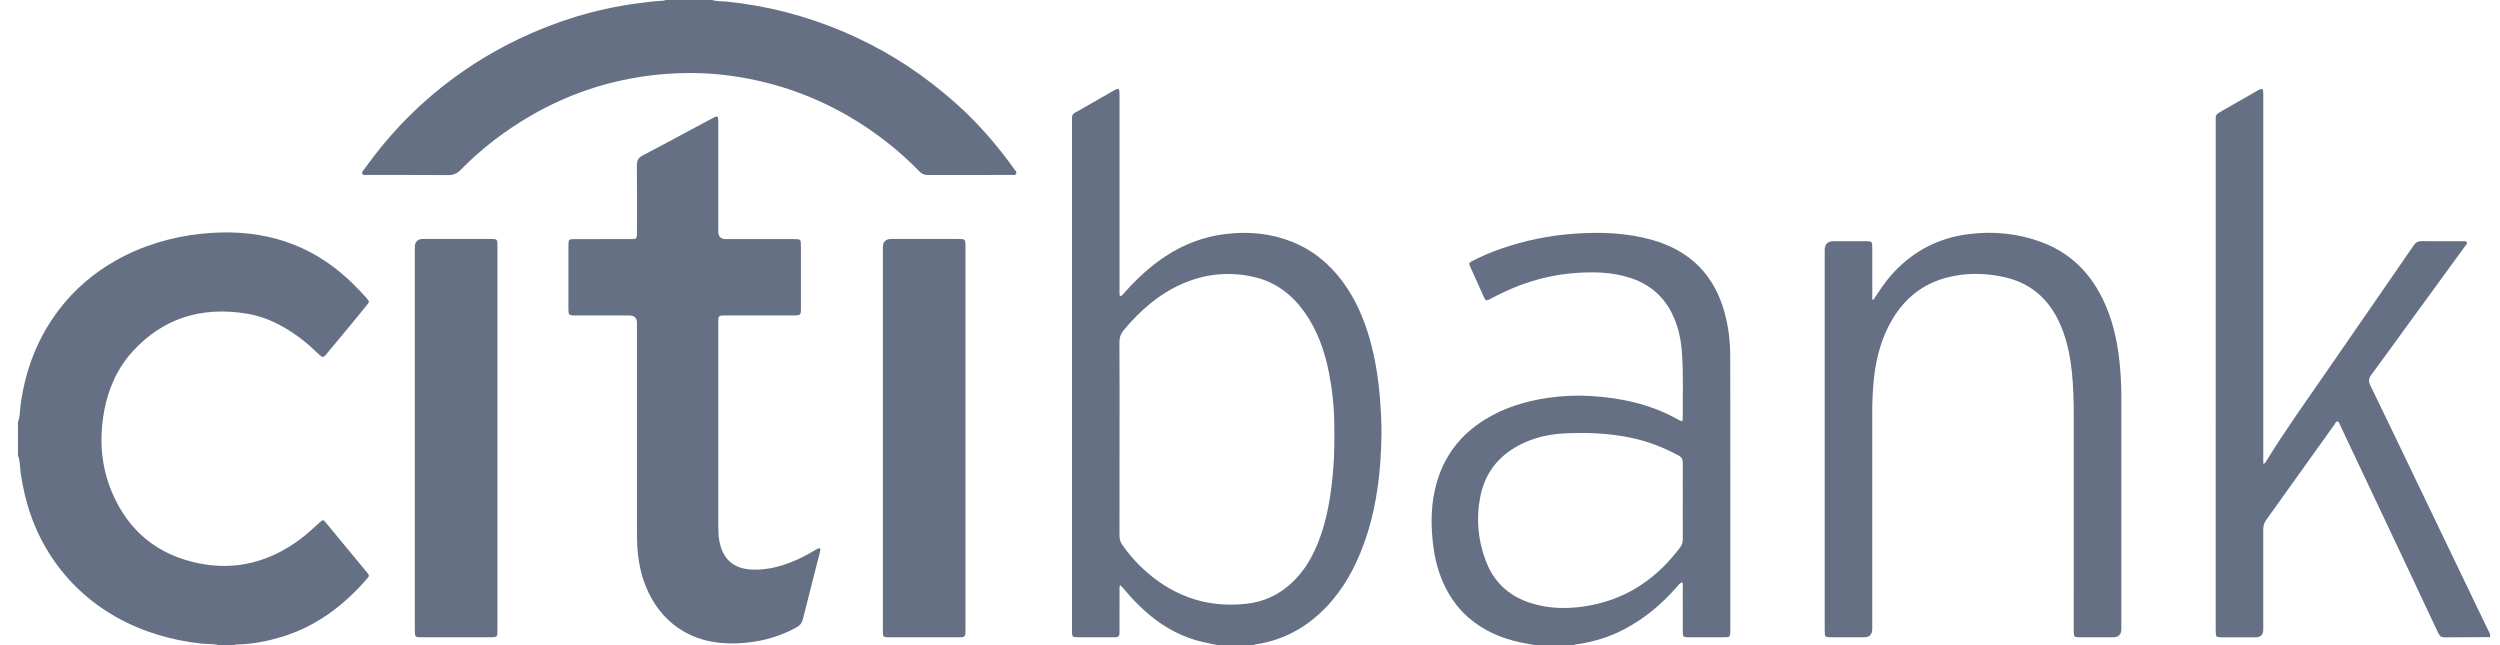
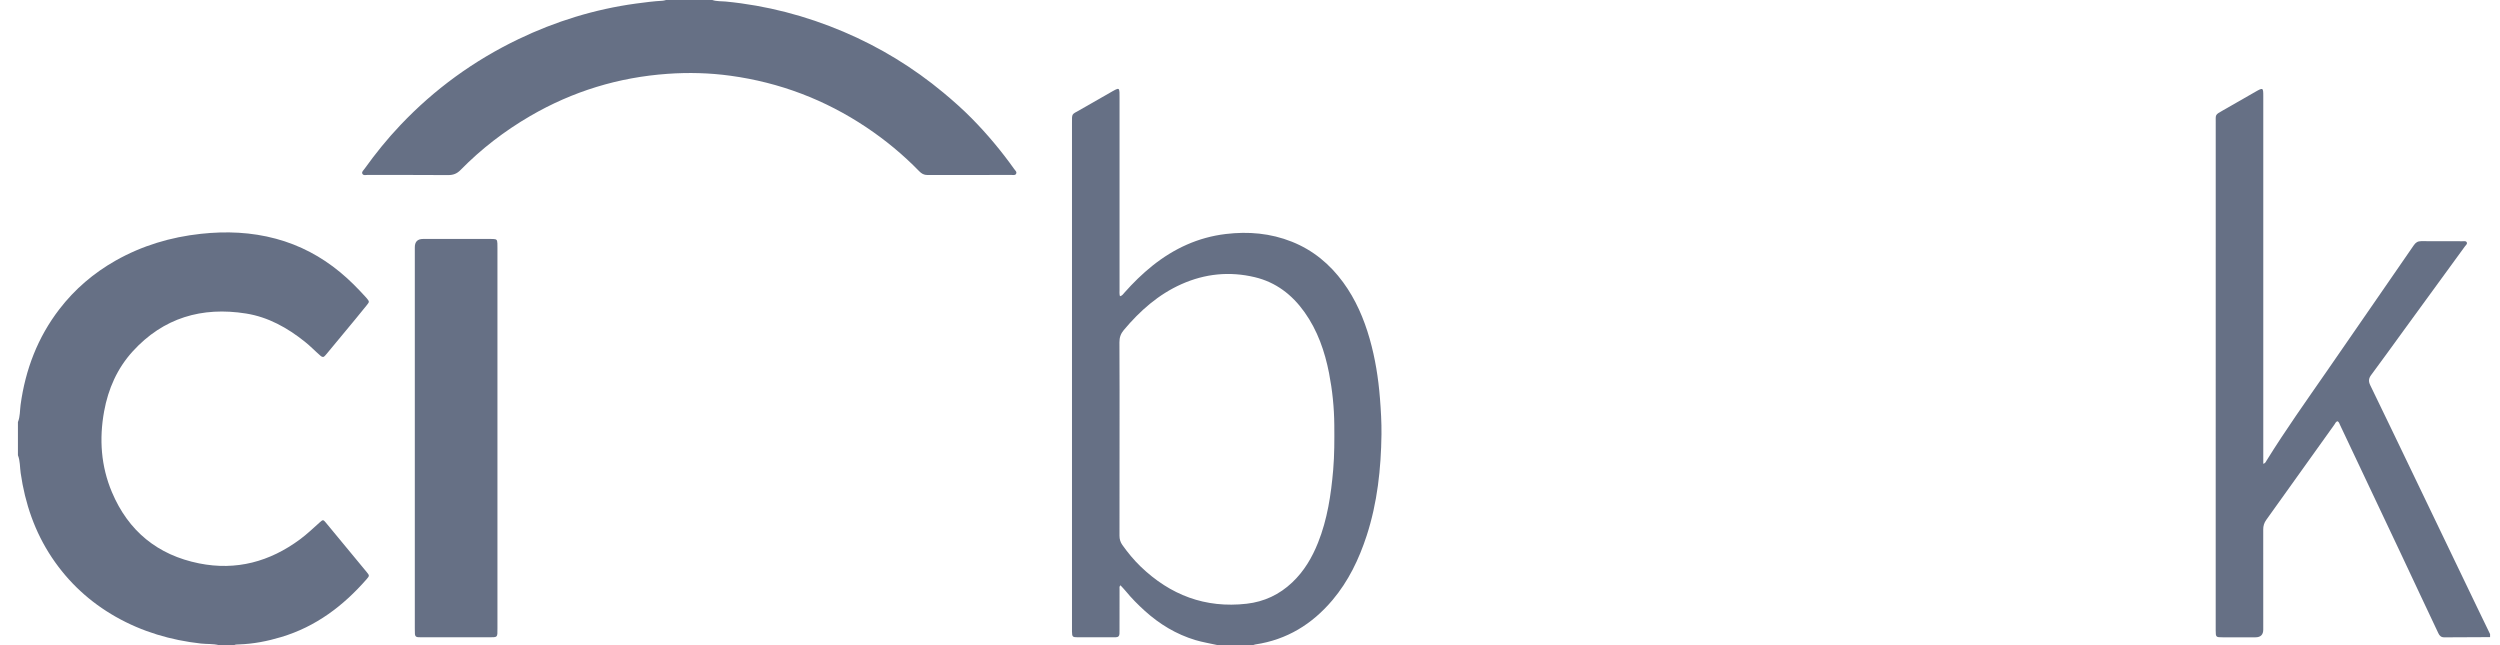
<svg xmlns="http://www.w3.org/2000/svg" width="93" height="24" viewBox="0 0 93 24" fill="none">
  <g clip-path="url(#clip0_734_8825)">
    <path d="M0.667 15.701C0.751 15.495 0.737 15.272 0.766 15.058C0.945 13.748 1.402 12.55 2.211 11.499C2.784 10.754 3.487 10.155 4.305 9.692C5.29 9.136 6.35 8.82 7.473 8.698C8.416 8.596 9.349 8.633 10.269 8.882C11.155 9.121 11.945 9.541 12.652 10.125C12.989 10.403 13.295 10.712 13.589 11.035C13.61 11.058 13.631 11.081 13.651 11.105C13.742 11.218 13.744 11.229 13.653 11.342C13.513 11.518 13.37 11.691 13.228 11.864C12.871 12.296 12.513 12.727 12.155 13.159C12.136 13.183 12.114 13.205 12.094 13.229C12.038 13.299 11.987 13.29 11.922 13.234C11.724 13.063 11.544 12.873 11.338 12.71C10.69 12.193 9.978 11.795 9.155 11.663C7.512 11.401 6.076 11.821 4.937 13.071C4.362 13.702 4.026 14.463 3.873 15.303C3.686 16.332 3.756 17.343 4.164 18.309C4.775 19.758 5.865 20.648 7.407 20.958C8.789 21.235 10.036 20.896 11.16 20.064C11.421 19.871 11.654 19.647 11.896 19.431C12.011 19.327 12.025 19.326 12.117 19.437C12.625 20.05 13.133 20.665 13.64 21.28C13.748 21.411 13.748 21.42 13.638 21.546C12.769 22.541 11.748 23.312 10.465 23.697C9.95 23.852 9.426 23.955 8.887 23.972C8.825 23.974 8.762 23.972 8.704 24H8.144C7.925 23.943 7.699 23.965 7.476 23.94C6.354 23.815 5.292 23.503 4.307 22.945C3.343 22.398 2.548 21.665 1.931 20.742C1.293 19.787 0.932 18.729 0.769 17.597C0.737 17.376 0.751 17.148 0.667 16.935V15.701H0.667Z" fill="#667085" />
    <path d="M45.303 24C45.024 23.937 44.741 23.892 44.466 23.81C43.755 23.595 43.136 23.22 42.589 22.726C42.334 22.496 42.093 22.253 41.875 21.987C41.816 21.915 41.75 21.849 41.681 21.773C41.632 21.817 41.647 21.869 41.647 21.913C41.646 22.418 41.647 22.922 41.646 23.427C41.646 23.477 41.645 23.527 41.644 23.576C41.642 23.659 41.6 23.703 41.517 23.705C41.486 23.705 41.455 23.707 41.423 23.707C40.981 23.707 40.538 23.708 40.096 23.707C39.897 23.706 39.882 23.69 39.878 23.496C39.877 23.447 39.878 23.397 39.878 23.347C39.878 17.098 39.878 10.849 39.878 4.6C39.878 4.205 39.856 4.27 40.167 4.092C40.578 3.857 40.989 3.622 41.4 3.387C41.427 3.372 41.454 3.356 41.482 3.342C41.608 3.279 41.636 3.293 41.645 3.428C41.649 3.49 41.647 3.553 41.647 3.615C41.647 6.001 41.647 8.387 41.647 10.774C41.647 10.852 41.637 10.933 41.662 11.02C41.745 11.002 41.781 10.941 41.824 10.892C42.147 10.528 42.492 10.187 42.873 9.883C43.675 9.244 44.574 8.827 45.598 8.705C46.44 8.604 47.263 8.675 48.058 8.992C48.845 9.306 49.469 9.825 49.966 10.503C50.431 11.14 50.738 11.853 50.953 12.607C51.158 13.329 51.275 14.065 51.334 14.813C51.369 15.26 51.396 15.708 51.391 16.156C51.374 17.437 51.238 18.704 50.839 19.93C50.554 20.803 50.162 21.62 49.567 22.325C48.812 23.219 47.871 23.799 46.7 23.973C46.67 23.977 46.641 23.991 46.611 24H45.303ZM41.647 16.284C41.647 17.498 41.648 18.713 41.645 19.928C41.645 20.059 41.677 20.168 41.753 20.275C41.956 20.56 42.176 20.829 42.428 21.072C43.533 22.137 44.839 22.634 46.375 22.459C47.025 22.385 47.593 22.12 48.071 21.666C48.511 21.25 48.808 20.745 49.03 20.19C49.379 19.318 49.515 18.402 49.595 17.475C49.642 16.922 49.64 16.368 49.636 15.813C49.631 15.164 49.565 14.52 49.441 13.883C49.282 13.068 49.013 12.295 48.528 11.612C48.064 10.96 47.46 10.496 46.673 10.31C45.739 10.088 44.828 10.18 43.952 10.57C43.091 10.954 42.406 11.562 41.806 12.277C41.691 12.414 41.642 12.553 41.643 12.732C41.65 13.916 41.647 15.1 41.647 16.283L41.647 16.284Z" fill="#667085" />
-     <path d="M57.115 24C56.925 23.965 56.735 23.934 56.547 23.894C55.834 23.742 55.186 23.457 54.63 22.976C54.178 22.584 53.858 22.101 53.633 21.551C53.43 21.056 53.331 20.539 53.285 20.008C53.226 19.345 53.25 18.689 53.421 18.043C53.701 16.988 54.313 16.178 55.241 15.607C55.963 15.161 56.757 14.92 57.592 14.799C58.105 14.724 58.622 14.699 59.138 14.729C60.282 14.794 61.383 15.029 62.396 15.592C62.418 15.605 62.44 15.617 62.462 15.628C62.582 15.687 62.598 15.68 62.598 15.54C62.593 14.712 62.628 13.883 62.563 13.056C62.524 12.556 62.41 12.073 62.178 11.622C61.84 10.965 61.309 10.544 60.61 10.326C59.932 10.114 59.239 10.104 58.538 10.161C57.832 10.22 57.15 10.379 56.489 10.633C56.163 10.759 55.848 10.909 55.538 11.069C55.499 11.09 55.461 11.111 55.422 11.13C55.286 11.194 55.266 11.192 55.206 11.062C55.029 10.677 54.855 10.29 54.684 9.903C54.637 9.796 54.647 9.775 54.763 9.714C55.111 9.531 55.472 9.38 55.844 9.251C56.725 8.944 57.631 8.759 58.562 8.694C59.544 8.624 60.517 8.656 61.47 8.928C62.126 9.115 62.718 9.422 63.205 9.914C63.678 10.392 63.97 10.968 64.149 11.608C64.299 12.145 64.364 12.697 64.365 13.252C64.37 16.653 64.368 20.054 64.368 23.455C64.368 23.48 64.368 23.505 64.367 23.53C64.359 23.681 64.34 23.703 64.19 23.705C63.99 23.709 63.791 23.706 63.592 23.707C63.349 23.707 63.106 23.707 62.863 23.707C62.602 23.706 62.599 23.704 62.599 23.45C62.598 22.92 62.599 22.39 62.598 21.861C62.598 21.795 62.611 21.727 62.577 21.649C62.479 21.702 62.421 21.782 62.358 21.855C61.811 22.48 61.182 23.003 60.448 23.394C59.894 23.691 59.3 23.873 58.679 23.966C58.63 23.973 58.579 23.973 58.535 24H57.114H57.115ZM62.599 18.646C62.599 18.173 62.596 17.699 62.601 17.226C62.602 17.093 62.562 17.009 62.44 16.943C61.86 16.629 61.251 16.399 60.605 16.271C59.793 16.11 58.972 16.08 58.149 16.126C57.58 16.157 57.03 16.29 56.518 16.558C55.734 16.968 55.242 17.602 55.069 18.468C54.906 19.28 54.977 20.082 55.269 20.856C55.563 21.639 56.118 22.164 56.913 22.424C57.66 22.668 58.422 22.663 59.184 22.515C60.578 22.245 61.661 21.486 62.504 20.36C62.575 20.265 62.6 20.164 62.599 20.047C62.597 19.58 62.598 19.113 62.598 18.646L62.599 18.646Z" fill="#667085" />
    <path d="M92.631 23.701C92.064 23.703 91.497 23.703 90.93 23.709C90.81 23.71 90.751 23.652 90.705 23.553C90.484 23.079 90.258 22.606 90.035 22.133C89.794 21.62 89.554 21.107 89.312 20.594C88.56 19 87.806 17.407 87.052 15.814C87.029 15.764 87.015 15.708 86.964 15.672C86.89 15.68 86.873 15.749 86.839 15.796C85.995 16.977 85.152 18.159 84.306 19.338C84.225 19.45 84.191 19.564 84.192 19.701C84.195 20.94 84.194 22.18 84.193 23.42C84.193 23.611 84.097 23.707 83.903 23.708C83.498 23.708 83.093 23.708 82.689 23.708C82.43 23.708 82.425 23.703 82.424 23.449C82.424 22.434 82.424 21.418 82.424 20.403C82.424 15.127 82.424 9.851 82.425 4.575C82.425 4.246 82.39 4.278 82.706 4.099C83.107 3.872 83.506 3.641 83.906 3.412C84.183 3.253 84.194 3.259 84.194 3.572C84.194 8.05 84.194 12.529 84.194 17.008V17.255C84.275 17.231 84.291 17.174 84.319 17.129C85.018 16.001 85.788 14.921 86.543 13.83C87.174 12.918 87.803 12.005 88.434 11.093C88.887 10.437 89.342 9.782 89.792 9.125C89.862 9.022 89.942 8.97 90.068 8.971C90.579 8.975 91.09 8.972 91.601 8.974C91.66 8.974 91.74 8.953 91.767 9.024C91.788 9.08 91.725 9.123 91.694 9.167C90.946 10.194 90.197 11.221 89.449 12.248C89.035 12.817 88.624 13.389 88.204 13.954C88.11 14.081 88.105 14.189 88.173 14.33C88.723 15.461 89.267 16.596 89.812 17.73C90.59 19.346 91.366 20.963 92.143 22.58C92.305 22.916 92.468 23.253 92.631 23.589V23.701V23.701Z" fill="#667085" />
    <path d="M26.498 -7.4727e-07C26.66 0.056 26.831 0.041 26.996 0.057C28.516 0.204 29.974 0.585 31.377 1.18C32.728 1.753 33.968 2.51 35.097 3.449C35.461 3.752 35.815 4.065 36.148 4.403C36.726 4.989 37.253 5.62 37.73 6.291C37.767 6.343 37.84 6.397 37.796 6.47C37.76 6.53 37.683 6.508 37.623 6.508C36.582 6.509 35.542 6.507 34.501 6.511C34.369 6.511 34.279 6.457 34.193 6.368C33.596 5.754 32.939 5.211 32.227 4.735C30.689 3.707 29.004 3.068 27.17 2.817C26.395 2.711 25.616 2.691 24.839 2.746C23.015 2.874 21.306 3.395 19.722 4.317C18.769 4.872 17.903 5.538 17.131 6.325C16.997 6.461 16.86 6.514 16.671 6.513C15.674 6.505 14.677 6.51 13.68 6.507C13.61 6.507 13.514 6.54 13.478 6.459C13.448 6.392 13.521 6.335 13.56 6.281C13.97 5.708 14.412 5.162 14.898 4.65C16.164 3.315 17.628 2.253 19.285 1.457C20.67 0.792 22.124 0.343 23.648 0.134C23.982 0.089 24.315 0.045 24.651 0.027C24.693 0.025 24.735 0.009 24.777 -0C25.35 -0 25.924 -0 26.497 -0L26.498 -7.4727e-07Z" fill="#667085" />
-     <path d="M23.695 16.093C23.695 14.734 23.695 13.376 23.695 12.019C23.695 11.831 23.602 11.736 23.417 11.736C22.8 11.735 22.183 11.736 21.567 11.736C21.517 11.736 21.467 11.736 21.417 11.736C21.153 11.734 21.145 11.727 21.145 11.462C21.144 10.696 21.145 9.93 21.145 9.164C21.145 9.151 21.145 9.139 21.145 9.126C21.147 8.907 21.157 8.895 21.379 8.895C22.052 8.894 22.725 8.894 23.397 8.894C23.447 8.894 23.497 8.896 23.547 8.892C23.665 8.884 23.685 8.864 23.693 8.746C23.698 8.69 23.695 8.634 23.695 8.578C23.695 7.768 23.7 6.958 23.692 6.149C23.69 5.968 23.749 5.865 23.908 5.783C24.505 5.473 25.096 5.15 25.689 4.833C25.974 4.68 26.26 4.528 26.546 4.376C26.681 4.304 26.71 4.318 26.72 4.465C26.723 4.521 26.721 4.577 26.721 4.633C26.721 5.96 26.721 7.287 26.721 8.614C26.721 8.8 26.814 8.894 26.999 8.894C27.84 8.894 28.681 8.894 29.522 8.894C29.793 8.894 29.794 8.895 29.794 9.163C29.794 9.929 29.794 10.695 29.794 11.462C29.794 11.499 29.795 11.537 29.792 11.574C29.783 11.698 29.761 11.722 29.633 11.732C29.571 11.738 29.508 11.735 29.446 11.735C28.63 11.735 27.814 11.735 26.998 11.735C26.721 11.735 26.72 11.736 26.72 12.02C26.72 14.518 26.72 17.016 26.721 19.514C26.721 19.725 26.722 19.936 26.764 20.146C26.898 20.816 27.297 21.161 27.981 21.188C28.52 21.209 29.031 21.081 29.524 20.874C29.801 20.758 30.065 20.619 30.321 20.464C30.353 20.445 30.385 20.424 30.419 20.409C30.497 20.375 30.526 20.395 30.516 20.475C30.513 20.499 30.505 20.523 30.499 20.547C30.286 21.38 30.072 22.212 29.863 23.046C29.828 23.185 29.754 23.27 29.63 23.338C28.928 23.727 28.175 23.91 27.377 23.933C26.802 23.949 26.246 23.873 25.718 23.636C25.07 23.344 24.584 22.877 24.239 22.261C23.928 21.709 23.772 21.112 23.719 20.482C23.698 20.233 23.695 19.985 23.695 19.736C23.694 18.521 23.695 17.306 23.695 16.092L23.695 16.093Z" fill="#667085" />
-     <path d="M69.687 11.157C69.751 11.06 69.816 10.964 69.881 10.867C70.061 10.597 70.251 10.335 70.475 10.1C71.226 9.313 72.144 8.847 73.22 8.71C74.142 8.593 75.048 8.677 75.925 9C76.877 9.35 77.591 9.979 78.085 10.862C78.476 11.562 78.691 12.32 78.803 13.11C78.886 13.69 78.916 14.274 78.915 14.86C78.912 17.707 78.914 20.554 78.914 23.402C78.914 23.605 78.81 23.707 78.603 23.707C78.186 23.707 77.769 23.709 77.351 23.706C77.162 23.705 77.148 23.689 77.143 23.506C77.142 23.45 77.143 23.393 77.143 23.337C77.143 20.745 77.142 18.154 77.144 15.562C77.144 14.983 77.134 14.404 77.072 13.827C77 13.155 76.86 12.5 76.556 11.888C76.138 11.048 75.479 10.513 74.563 10.31C73.842 10.15 73.116 10.139 72.398 10.332C71.525 10.566 70.868 11.093 70.406 11.863C70.007 12.527 69.807 13.255 69.717 14.018C69.664 14.477 69.647 14.937 69.647 15.398C69.649 18.064 69.648 20.731 69.648 23.398C69.648 23.604 69.546 23.707 69.342 23.707C68.938 23.707 68.532 23.708 68.128 23.707C67.886 23.707 67.879 23.7 67.879 23.452C67.879 21.863 67.879 20.275 67.879 18.686C67.879 15.559 67.879 12.431 67.879 9.304C67.879 9.083 67.989 8.973 68.208 8.973C68.588 8.973 68.968 8.973 69.348 8.973C69.392 8.973 69.436 8.971 69.479 8.974C69.622 8.983 69.64 9.002 69.647 9.14C69.65 9.189 69.649 9.239 69.649 9.289C69.649 9.843 69.649 10.398 69.649 10.953C69.649 11.015 69.649 11.076 69.649 11.139C69.661 11.145 69.674 11.151 69.687 11.158V11.157Z" fill="#667085" />
    <path d="M15.431 16.299C15.431 13.932 15.431 11.565 15.431 9.198C15.431 8.992 15.533 8.889 15.738 8.889C16.56 8.889 17.383 8.889 18.205 8.889C18.248 8.889 18.292 8.888 18.336 8.89C18.477 8.897 18.495 8.915 18.503 9.055C18.507 9.111 18.505 9.167 18.505 9.223C18.505 13.939 18.505 18.655 18.505 23.37C18.505 23.723 18.524 23.707 18.171 23.707C17.355 23.707 16.538 23.707 15.722 23.707C15.666 23.707 15.61 23.706 15.554 23.704C15.48 23.702 15.439 23.661 15.435 23.588C15.432 23.519 15.431 23.451 15.431 23.382C15.431 21.021 15.431 18.66 15.431 16.299H15.431Z" fill="#667085" />
-     <path d="M32.842 16.304C32.842 13.937 32.842 11.571 32.842 9.204C32.842 8.994 32.948 8.889 33.16 8.889C33.97 8.889 34.779 8.889 35.589 8.889C35.62 8.889 35.651 8.889 35.682 8.889C35.896 8.892 35.912 8.908 35.916 9.126C35.917 9.176 35.916 9.226 35.916 9.276C35.916 13.959 35.916 18.643 35.916 23.326C35.916 23.407 35.915 23.488 35.912 23.569C35.908 23.657 35.861 23.705 35.77 23.705C35.726 23.705 35.682 23.707 35.639 23.707C34.798 23.707 33.957 23.707 33.116 23.707C32.843 23.707 32.842 23.706 32.842 23.423C32.842 21.05 32.842 18.677 32.842 16.304Z" fill="#667085" />
  </g>
  <defs>
    <clipPath id="clip0_734_8825">
      <rect width="91.963" height="24" fill="white" transform="translate(0.667)" />
    </clipPath>
  </defs>
</svg>